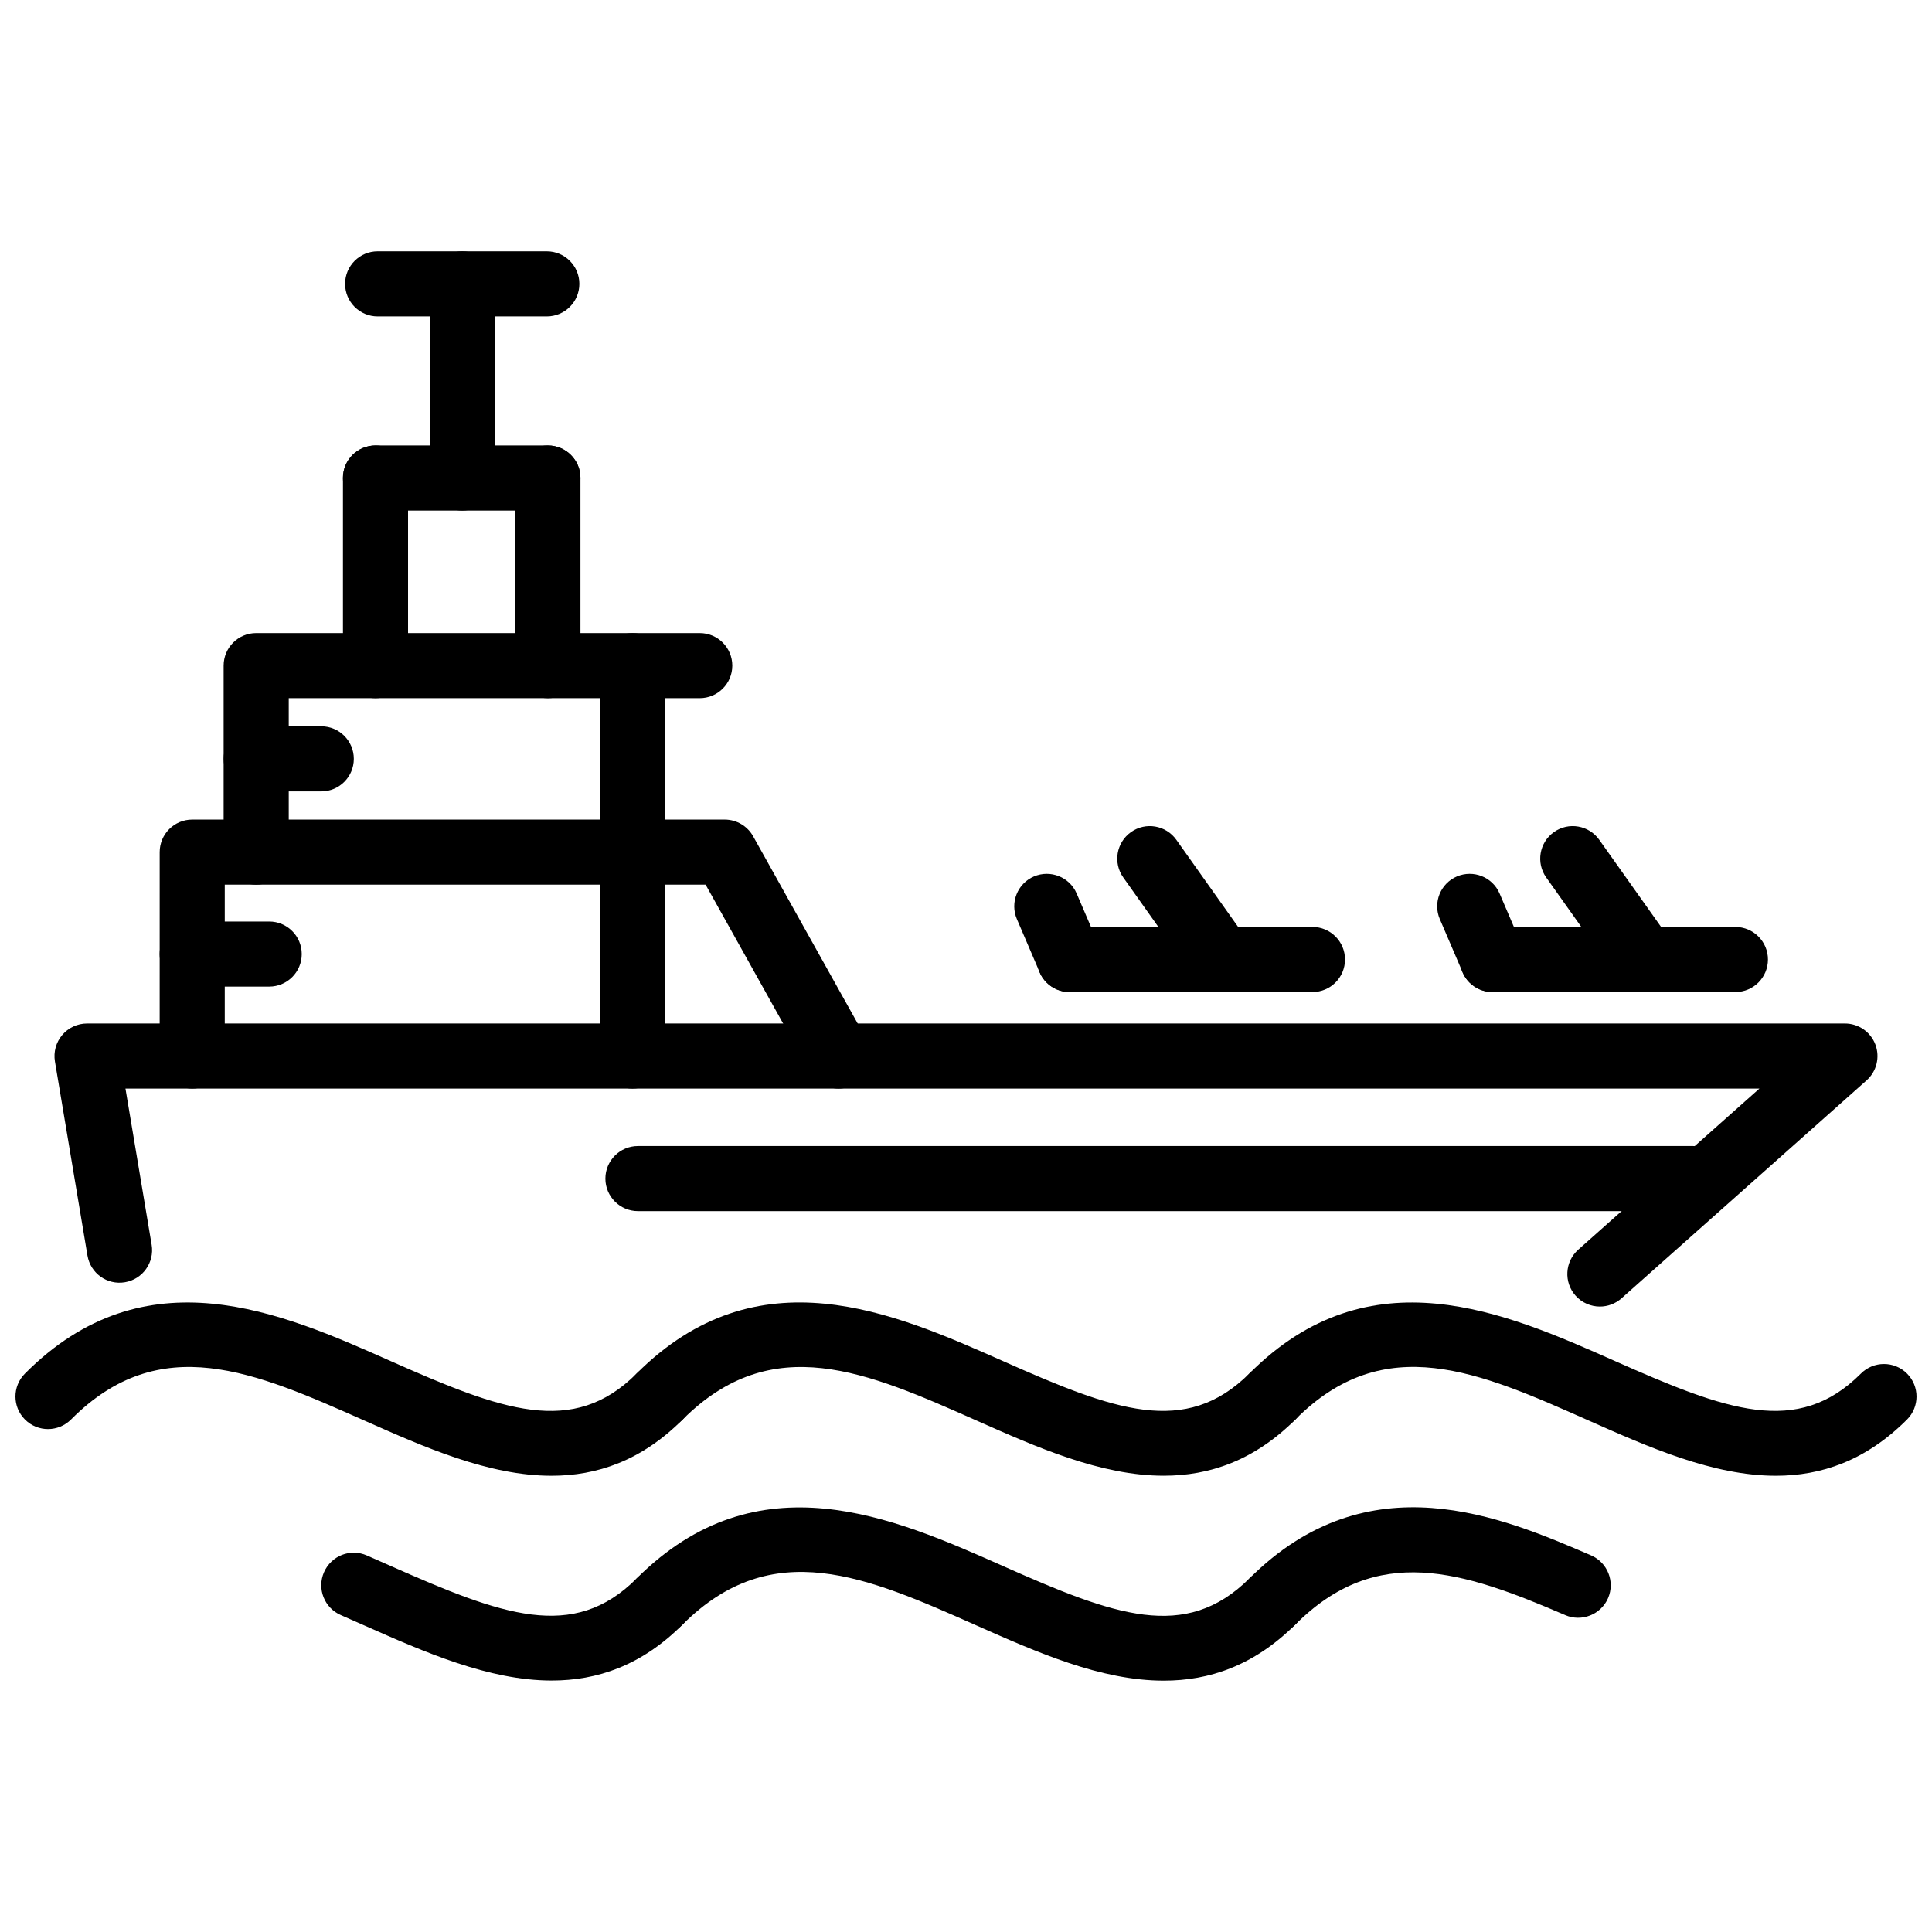
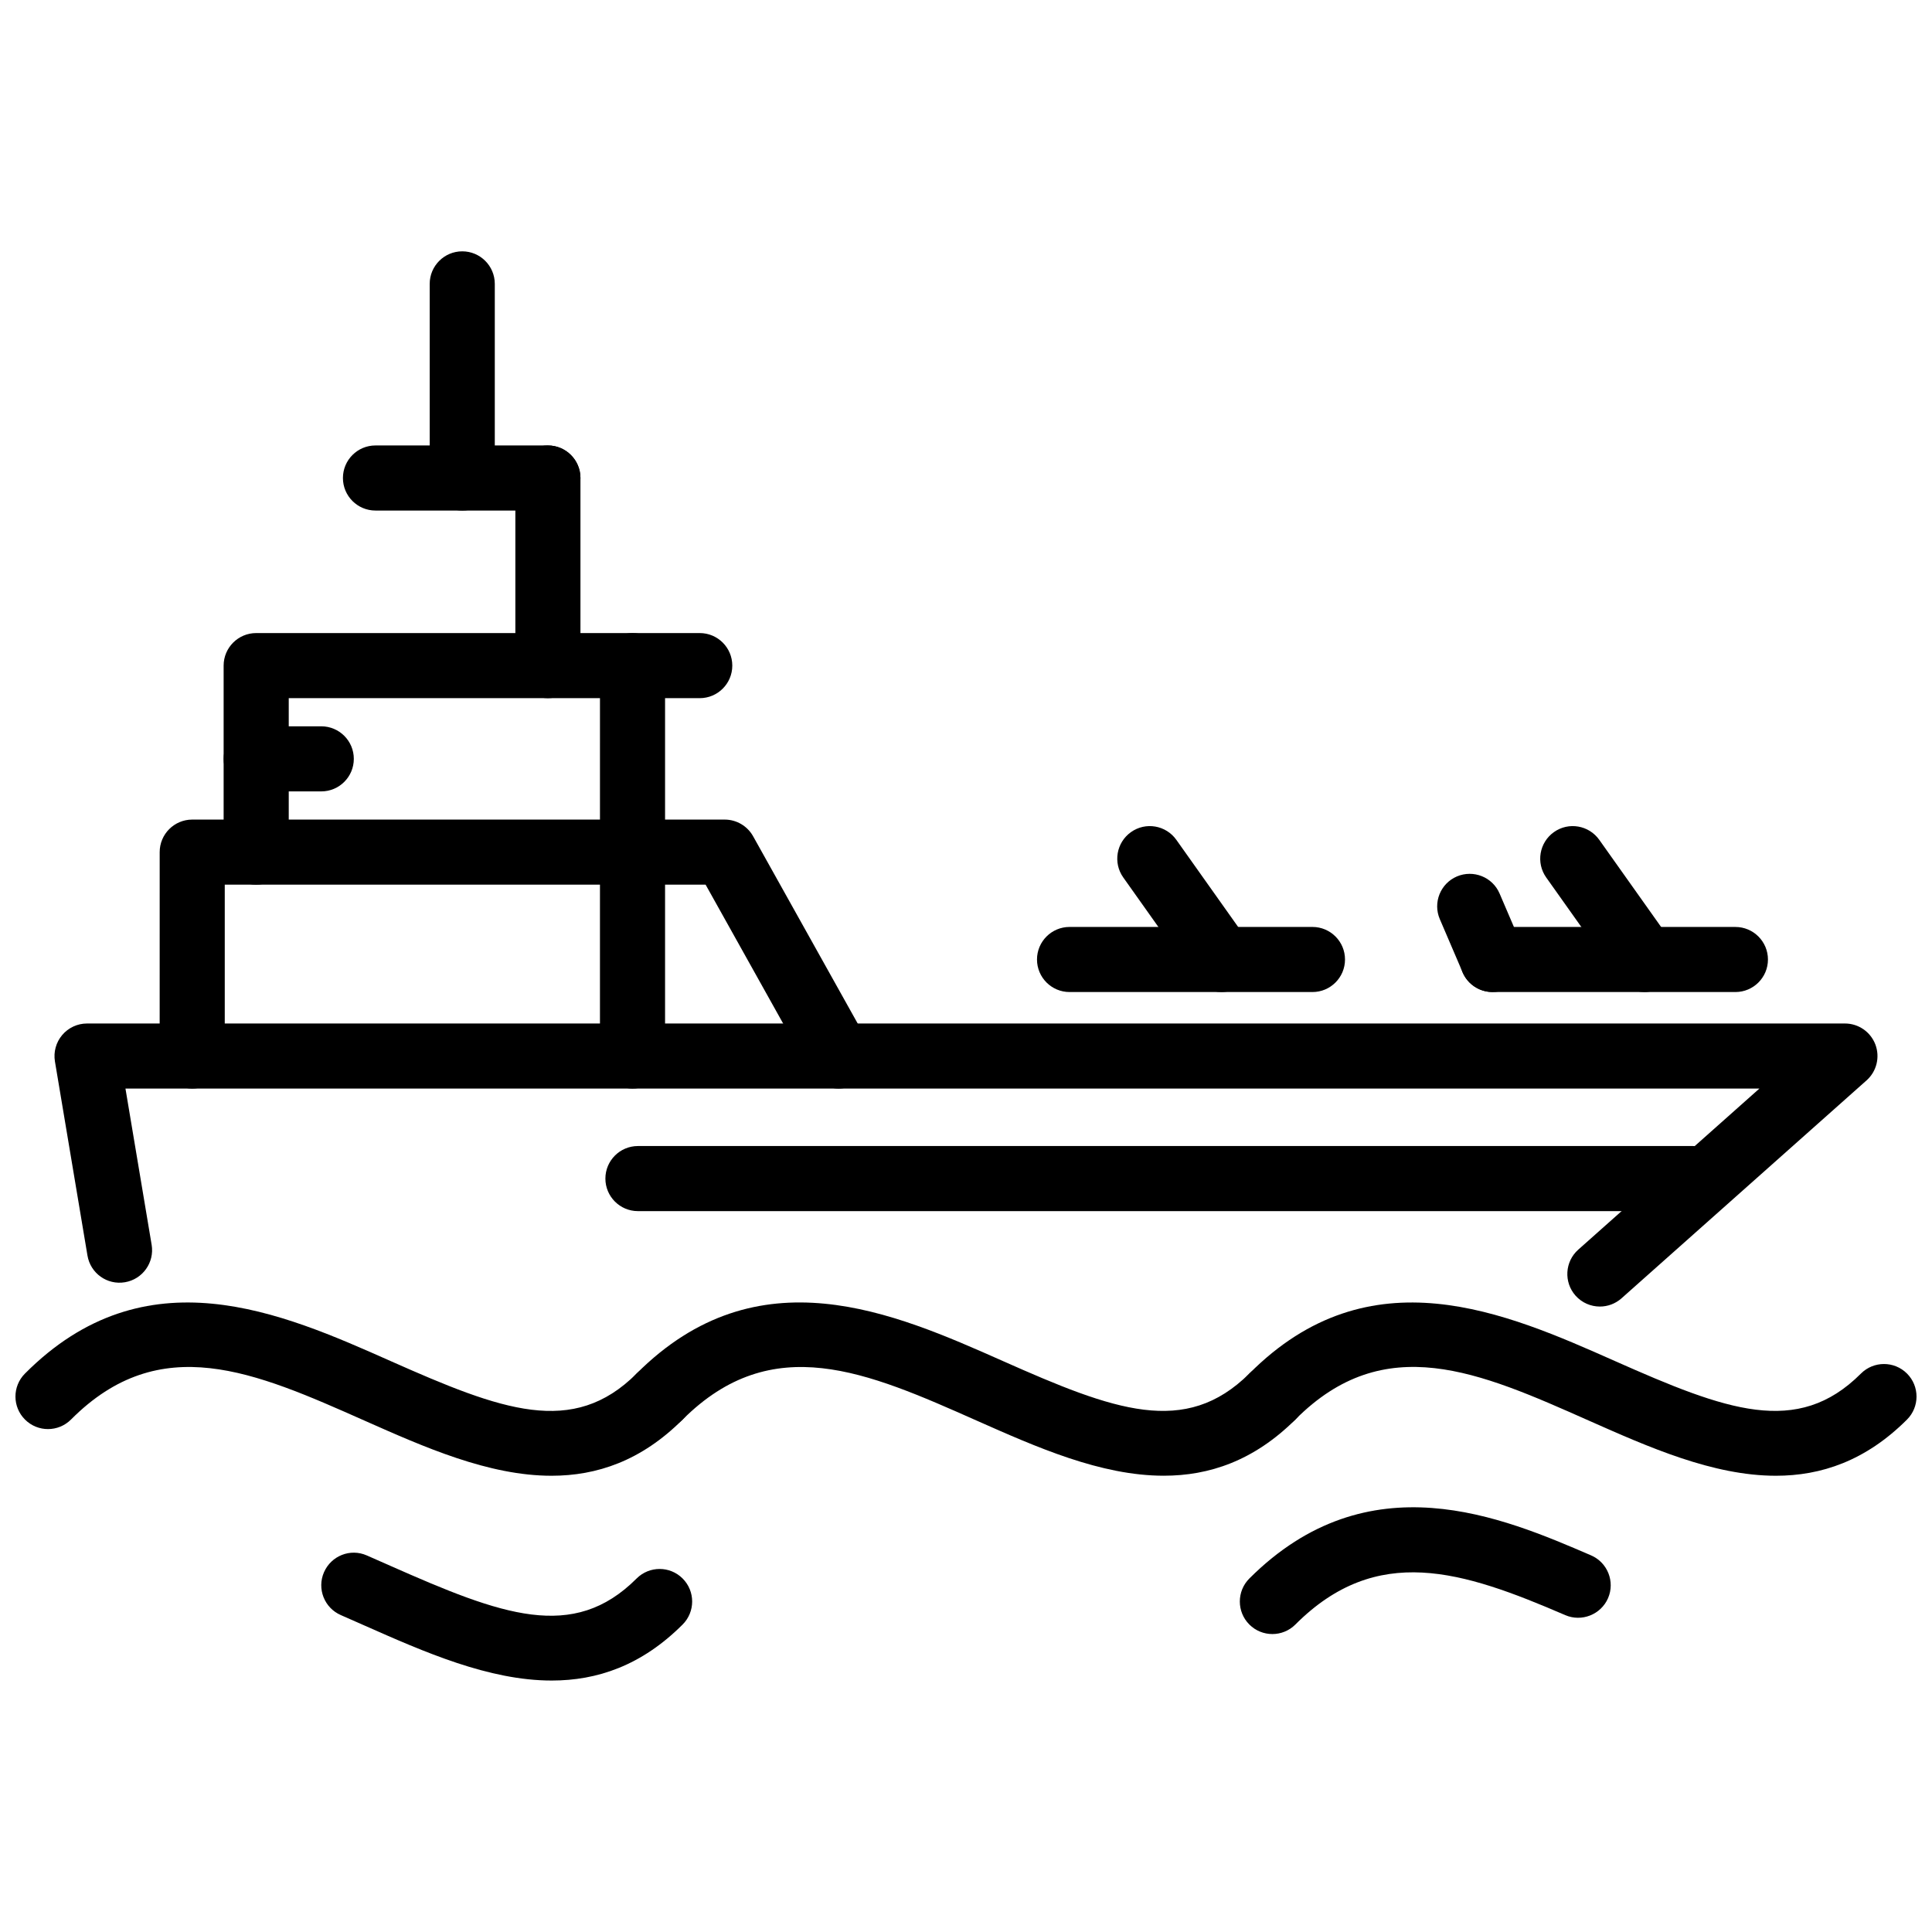
<svg xmlns="http://www.w3.org/2000/svg" width="800px" height="800px" version="1.1" viewBox="144 144 512 512">
  <defs>
    <clipPath id="b">
      <path d="m148.09 489h179.91v47h-179.91z" />
    </clipPath>
    <clipPath id="a">
      <path d="m472 489h179.9v47h-179.9z" />
    </clipPath>
  </defs>
  <g clip-path="url(#b)">
    <path d="m290.15 535.09c-16.652 0-33.742-7.594-49.598-14.633-29.039-12.891-54.109-24.012-77.723-0.277-3.367 3.375-8.809 3.394-12.191 0.031-3.375-3.356-3.391-8.812-0.035-12.188 31.992-32.148 68.012-16.168 96.945-3.316 29.402 13.051 48.277 20.188 65.164 3.297 3.367-3.367 8.816-3.367 12.191 0 3.367 3.367 3.367 8.832-0.004 12.199-10.941 10.938-22.734 14.887-34.75 14.887z" />
  </g>
  <path d="m452.42 535.08c-16.684 0.012-33.773-7.586-49.633-14.625-29.039-12.891-54.109-24-77.879-0.258-3.375 3.367-8.82 3.367-12.199 0-3.367-3.367-3.367-8.832 0-12.199 32.141-32.129 68.141-16.141 97.07-3.309 29.441 13.078 48.332 20.199 65.332 3.289 3.387-3.367 8.852-3.328 12.199 0.039 3.356 3.375 3.336 8.84-0.039 12.199-11 10.922-22.824 14.863-34.852 14.863z" />
  <g clip-path="url(#a)">
    <path d="m614.62 535.09c-16.652 0-33.742-7.594-49.605-14.633-29.02-12.883-54.078-24.051-77.723-0.277-3.348 3.367-8.801 3.394-12.188 0.031-3.375-3.356-3.394-8.812-0.031-12.188 31.98-32.148 68-16.16 96.941-3.316 29.406 13.039 48.289 20.18 65.16 3.297 3.367-3.367 8.832-3.367 12.199 0 3.367 3.367 3.367 8.832 0 12.199-10.949 10.938-22.742 14.887-34.754 14.887z" />
  </g>
  <path d="m290.21 589.36c-16.672 0-33.797-7.574-49.688-14.613l-6.203-2.734c-4.363-1.902-6.363-6.981-4.461-11.348 1.902-4.356 6.961-6.394 11.352-4.457l6.293 2.773c29.461 13.039 48.375 20.188 65.207 3.336 3.375-3.367 8.828-3.367 12.191 0 3.371 3.367 3.371 8.832 0 12.199-10.906 10.91-22.684 14.844-34.691 14.844z" />
-   <path d="m452.42 589.39c-16.684 0.012-33.773-7.586-49.633-14.625-29.039-12.891-54.109-24.012-77.879-0.258-3.375 3.367-8.82 3.367-12.199 0-3.367-3.367-3.367-8.832 0-12.199 32.141-32.117 68.141-16.141 97.07-3.309 29.441 13.078 48.332 20.199 65.332 3.289 3.387-3.356 8.852-3.328 12.199 0.039 3.356 3.375 3.336 8.84-0.039 12.199-11 10.922-22.824 14.863-34.852 14.863z" />
  <path d="m481.19 577.04c-2.207 0-4.414-0.84-6.098-2.523-3.367-3.367-3.367-8.832 0-12.199 31.586-31.555 67.07-16.246 90.555-6.129 4.375 1.891 6.387 6.969 4.504 11.336-1.902 4.375-7.012 6.367-11.336 4.504-27.336-11.801-49.961-19.109-71.527 2.484-1.68 1.684-3.887 2.527-6.098 2.527z" />
  <path d="m567.98 490.25c-2.375 0-4.742-0.98-6.445-2.891-3.16-3.562-2.84-9.012 0.711-12.18l48.012-42.695h-433.01l6.938 41.395c0.789 4.691-2.387 9.141-7.078 9.93-4.715 0.801-9.141-2.375-9.93-7.078l-8.621-51.441c-0.414-2.504 0.289-5.059 1.926-6.996s4.043-3.055 6.578-3.055h465.87c3.586 0 6.781 2.215 8.059 5.555 1.266 3.348 0.348 7.129-2.328 9.516l-64.949 57.762c-1.645 1.457-3.695 2.18-5.734 2.18z" />
  <path d="m592.7 464.96h-279.64c-4.762 0-8.625-3.863-8.625-8.625s3.863-8.625 8.625-8.625h279.64c4.762 0 8.625 3.863 8.625 8.625s-3.863 8.625-8.625 8.625z" />
  <path d="m366.24 432.48c-3.023 0-5.961-1.594-7.539-4.414l-27.707-49.621h-127.43v45.41c0 4.762-3.863 8.625-8.625 8.625s-8.625-3.863-8.625-8.625l0.004-54.031c0-4.762 3.863-8.625 8.625-8.625h141.11c3.125 0 6.004 1.691 7.531 4.422l30.18 54.035c2.32 4.152 0.832 9.41-3.328 11.727-1.336 0.742-2.777 1.098-4.195 1.098z" />
  <path d="m311.62 432.48c-4.762 0-8.625-3.863-8.625-8.625l0.004-103.46c0-4.762 3.863-8.625 8.625-8.625s8.625 3.863 8.625 8.625v103.46c-0.004 4.766-3.863 8.625-8.629 8.625z" />
  <path d="m211.89 378.45c-4.762 0-8.625-3.863-8.625-8.625v-49.43c0-4.762 3.863-8.625 8.625-8.625h117.55c4.762 0 8.625 3.863 8.625 8.625s-3.863 8.625-8.625 8.625h-108.92v40.809c0 4.762-3.863 8.621-8.625 8.621z" />
-   <path d="m243.51 329.02c-4.762 0-8.625-3.863-8.625-8.625v-49.719c0-4.762 3.863-8.625 8.625-8.625 4.762 0 8.625 3.863 8.625 8.625v49.719c0 4.762-3.863 8.625-8.625 8.625z" />
  <path d="m289.2 329.02c-4.762 0-8.625-3.863-8.625-8.625v-49.719c0-4.762 3.863-8.625 8.625-8.625s8.625 3.863 8.625 8.625v49.719c-0.004 4.762-3.863 8.625-8.625 8.625z" />
  <path d="m289.2 279.3h-45.695c-4.762 0-8.625-3.863-8.625-8.625s3.863-8.625 8.625-8.625h45.695c4.762 0 8.625 3.863 8.625 8.625-0.004 4.762-3.863 8.625-8.625 8.625z" />
  <path d="m266.5 279.3c-4.762 0-8.625-3.863-8.625-8.625v-51.445c0-4.762 3.863-8.625 8.625-8.625s8.625 3.863 8.625 8.625v51.445c-0.004 4.762-3.863 8.625-8.625 8.625z" />
-   <path d="m288.91 227.85h-44.832c-4.762 0-8.625-3.863-8.625-8.625 0-4.762 3.863-8.625 8.625-8.625h44.832c4.762 0 8.625 3.863 8.625 8.625 0 4.762-3.863 8.625-8.625 8.625z" />
-   <path d="m215.34 405.46h-20.406c-4.762 0-8.625-3.863-8.625-8.625 0-4.762 3.863-8.625 8.625-8.625h20.406c4.762 0 8.625 3.863 8.625 8.625 0 4.766-3.863 8.625-8.625 8.625z" />
  <path d="m229.14 353.73h-17.242c-4.762 0-8.625-3.863-8.625-8.625s3.863-8.625 8.625-8.625h17.242c4.762 0 8.625 3.863 8.625 8.625s-3.863 8.625-8.625 8.625z" />
  <path d="m603.9 406.9h-64.375c-4.762 0-8.625-3.863-8.625-8.625 0-4.762 3.863-8.625 8.625-8.625l64.375 0.004c4.762 0 8.625 3.863 8.625 8.625 0 4.758-3.863 8.621-8.625 8.621z" />
  <path d="m539.53 406.9c-3.336 0-6.523-1.957-7.922-5.227l-6.039-14.086c-1.883-4.375 0.148-9.445 4.523-11.32 4.367-1.852 9.445 0.145 11.316 4.531l6.039 14.086c1.883 4.375-0.148 9.445-4.523 11.32-1.109 0.473-2.258 0.695-3.394 0.695z" />
  <path d="m579.77 406.9c-2.703 0-5.356-1.266-7.039-3.633l-18.969-26.727c-2.754-3.883-1.84-9.266 2.039-12.02 3.883-2.766 9.258-1.84 12.02 2.039l18.969 26.727c2.754 3.883 1.84 9.266-2.039 12.02-1.516 1.074-3.258 1.594-4.981 1.594z" />
  <path d="m491.82 406.9h-64.379c-4.762 0-8.625-3.863-8.625-8.625 0-4.762 3.863-8.625 8.625-8.625h64.375c4.762 0 8.625 3.863 8.625 8.625 0 4.762-3.859 8.625-8.621 8.625z" />
-   <path d="m427.45 406.9c-3.336 0-6.523-1.957-7.922-5.227l-6.039-14.086c-1.883-4.375 0.148-9.445 4.523-11.32 4.367-1.852 9.445 0.145 11.316 4.531l6.039 14.086c1.883 4.375-0.148 9.445-4.523 11.32-1.105 0.473-2.254 0.695-3.394 0.695z" />
  <path d="m467.68 406.9c-2.703 0-5.356-1.266-7.039-3.633l-18.961-26.727c-2.762-3.887-1.84-9.266 2.039-12.02 3.883-2.766 9.258-1.84 12.02 2.039l18.961 26.727c2.762 3.887 1.84 9.266-2.039 12.02-1.516 1.074-3.258 1.594-4.981 1.594z" />
</svg>